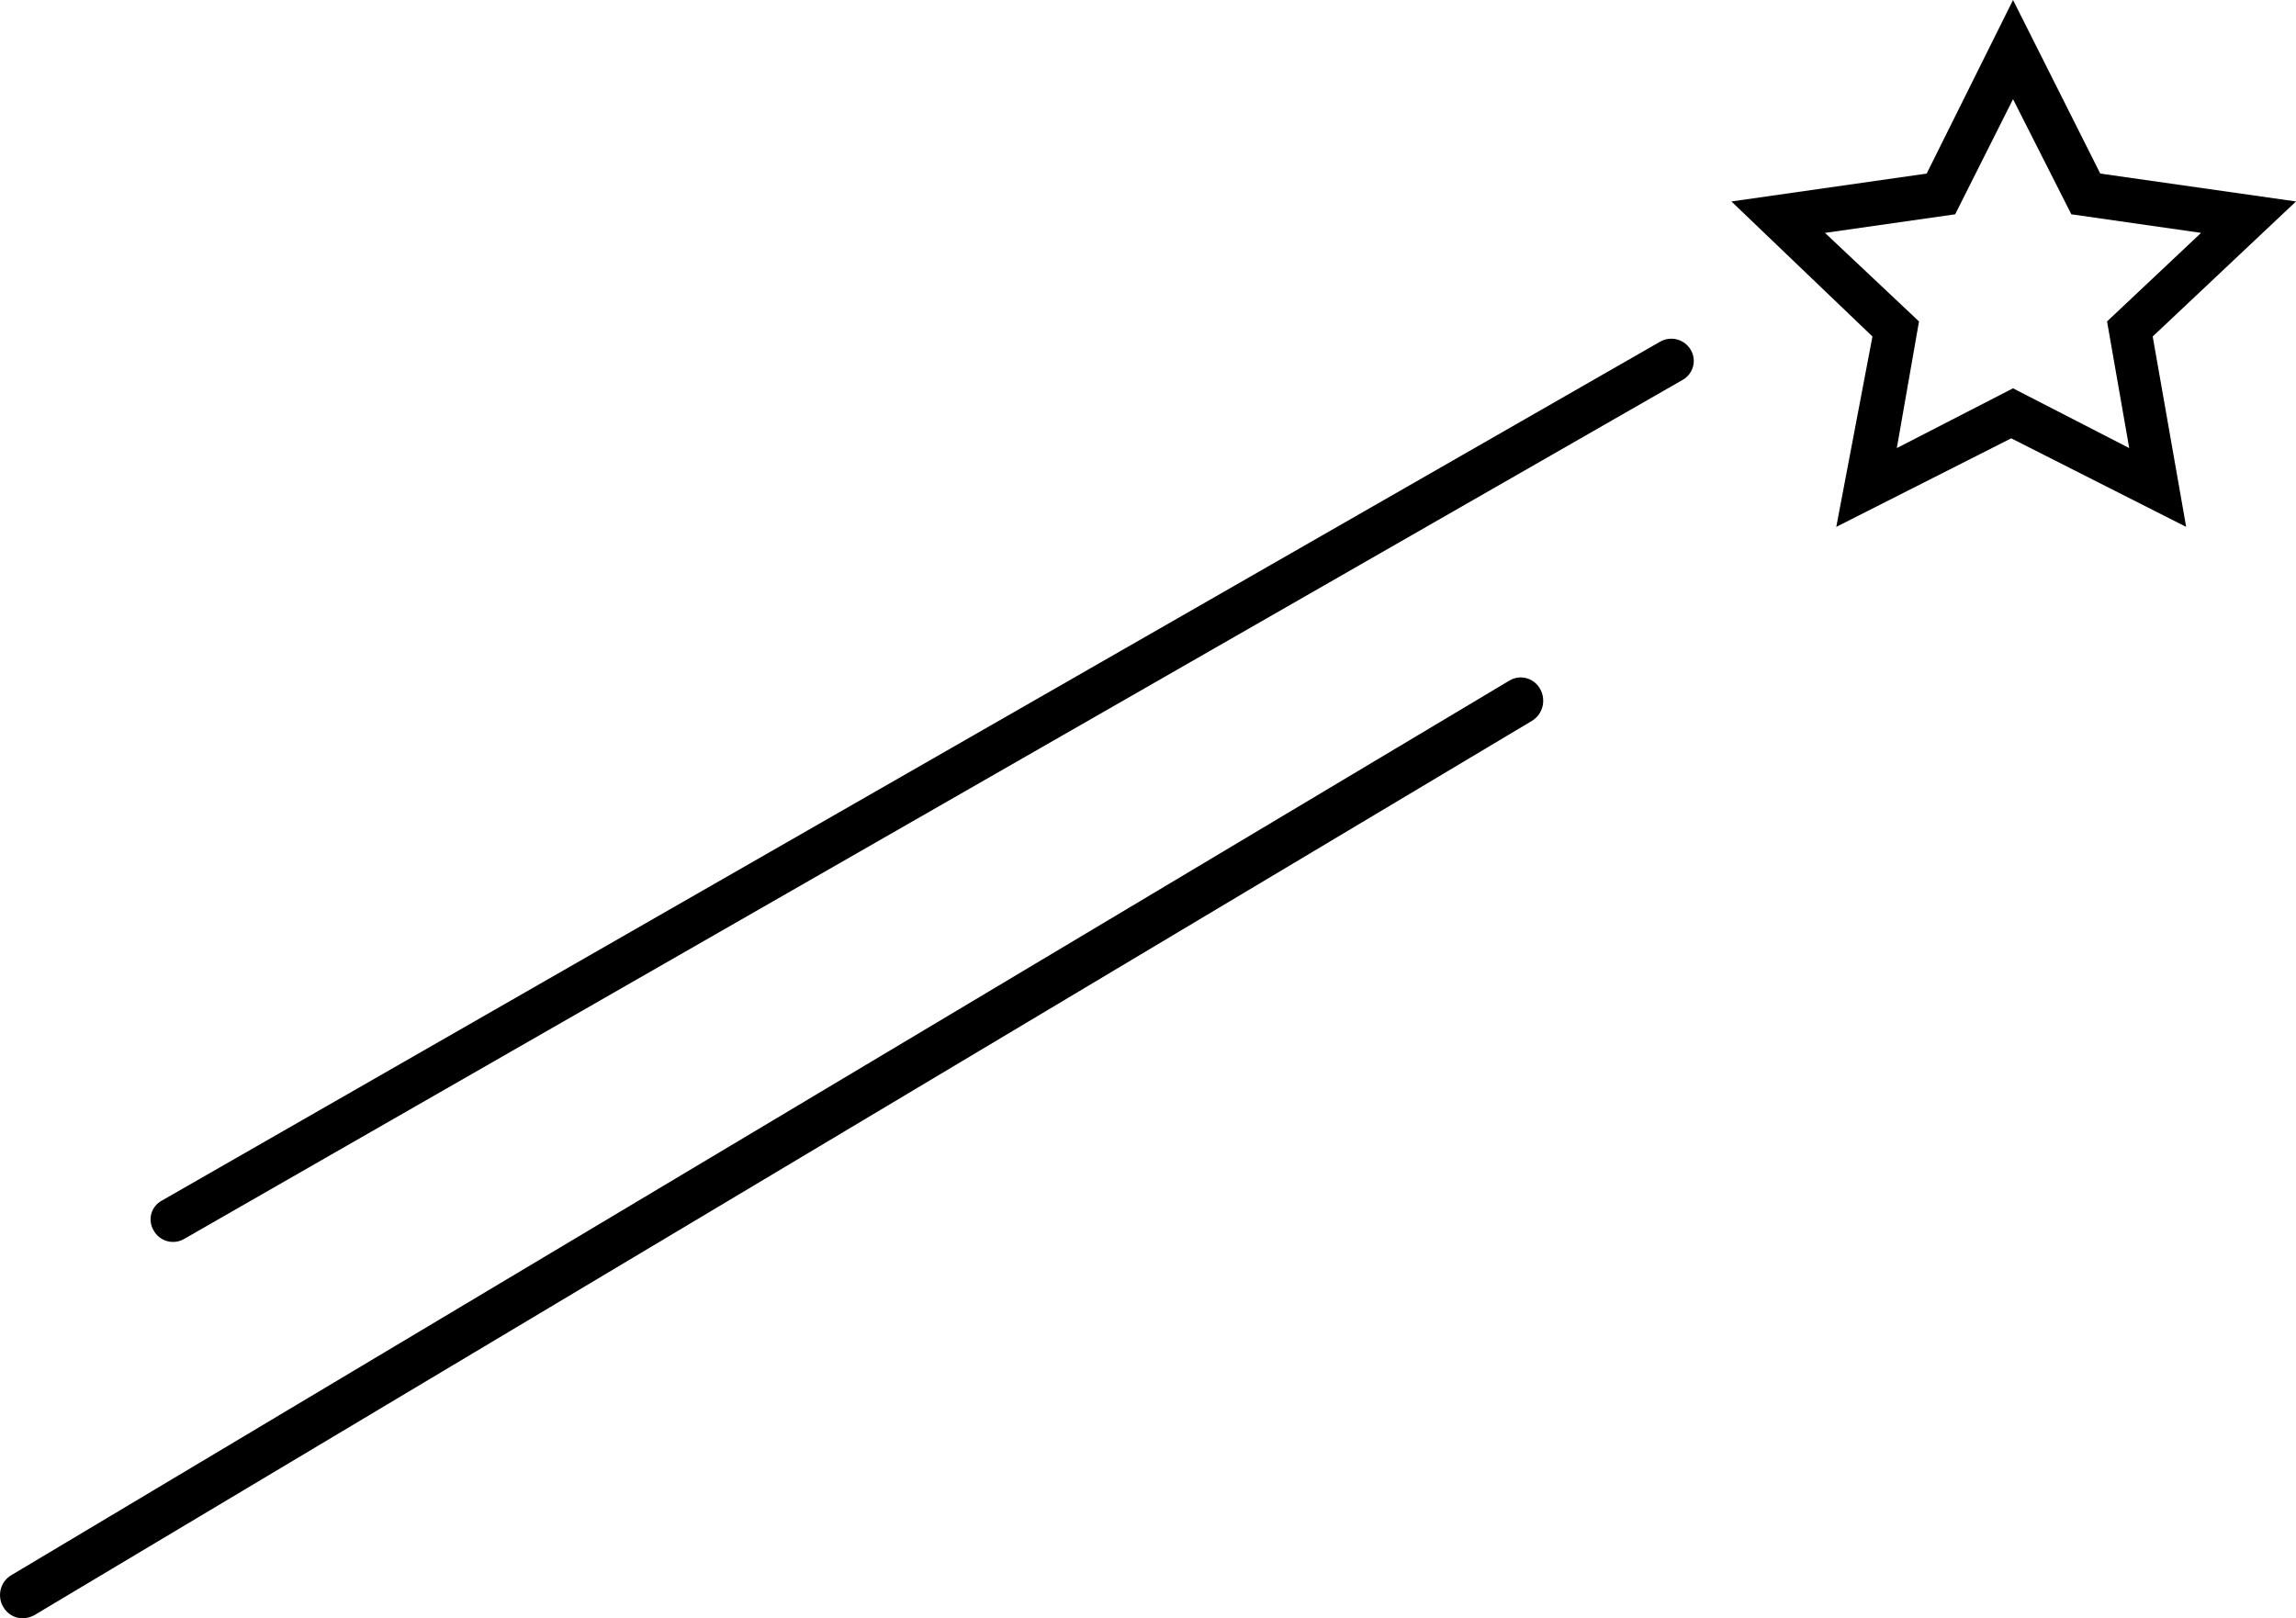
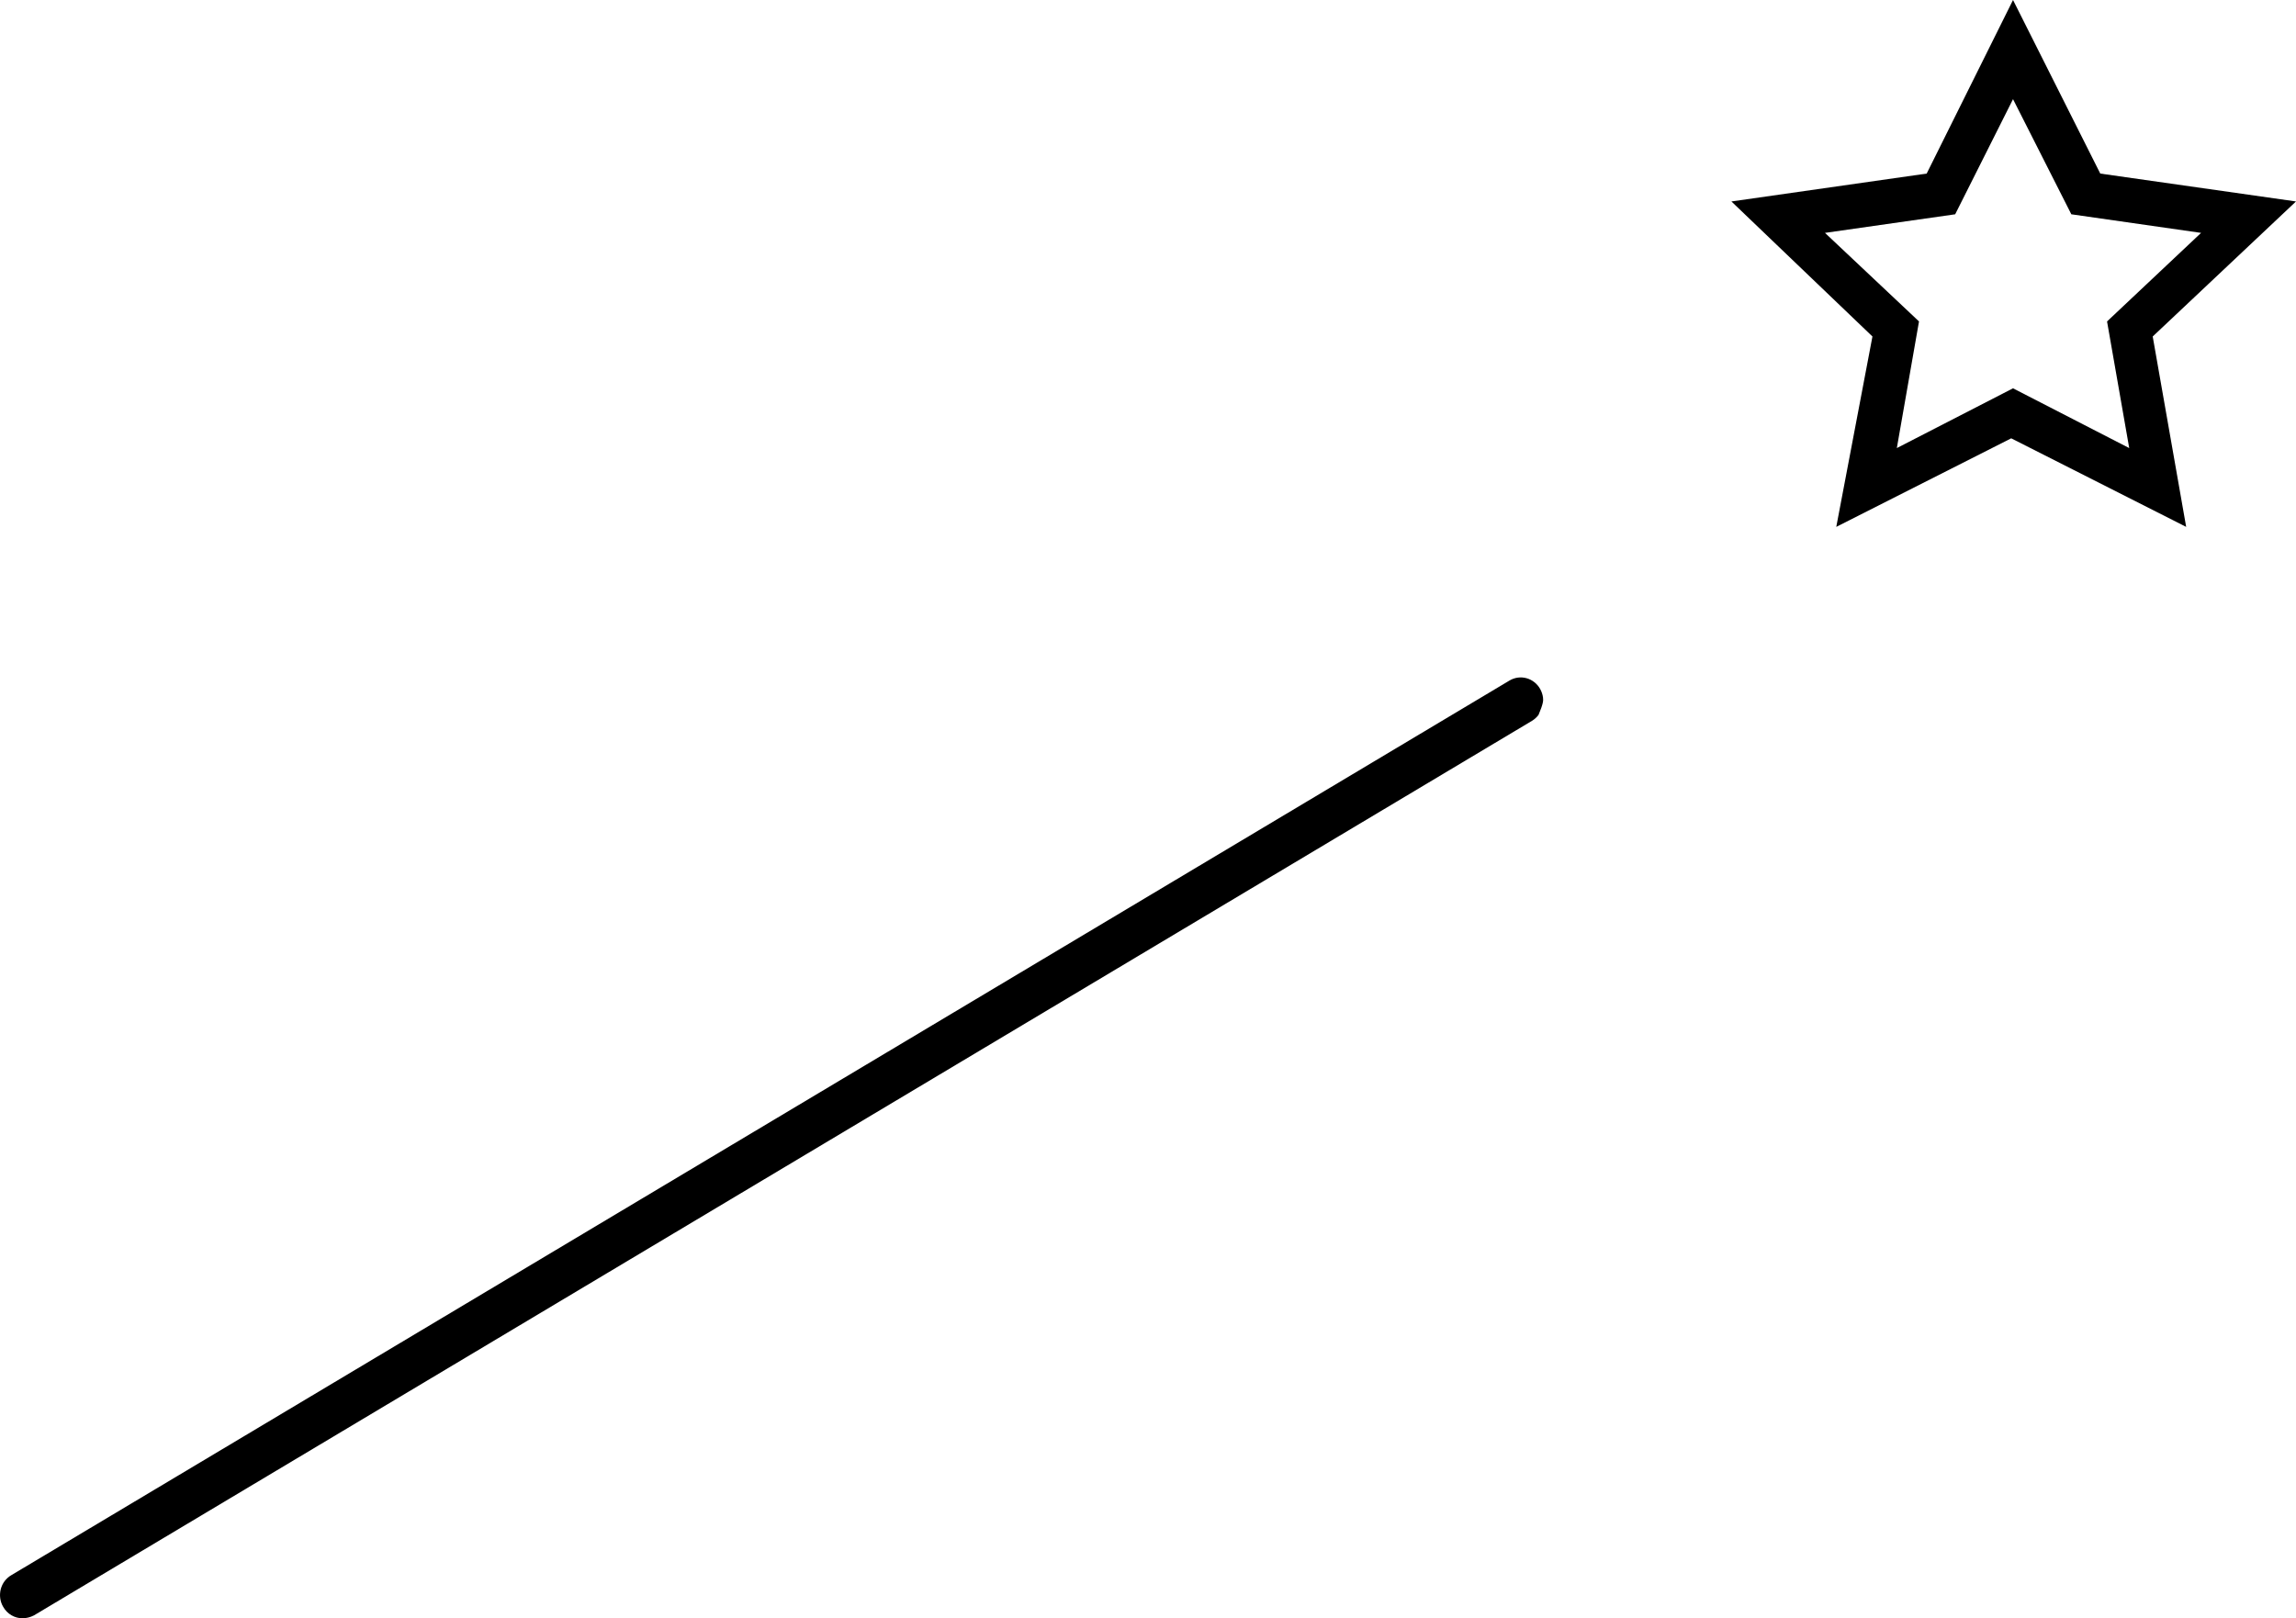
<svg xmlns="http://www.w3.org/2000/svg" width="61" height="43" viewBox="0 0 61 43" fill="none">
-   <path d="M40.104 18.083L0.304 41.853C0.235 41.892 0.174 41.946 0.125 42.01C0.076 42.074 0.041 42.148 0.02 42.227C-0 42.306 -0.005 42.388 0.006 42.469C0.017 42.55 0.044 42.628 0.085 42.697C0.138 42.789 0.212 42.866 0.302 42.919C0.392 42.972 0.493 43 0.597 43C0.702 42.999 0.807 42.973 0.901 42.924L40.701 19.154C40.769 19.113 40.828 19.059 40.876 18.995C40.924 18.931 40.959 18.857 40.98 18.779C41 18.7 41.005 18.619 40.995 18.538C40.985 18.457 40.959 18.38 40.92 18.309C40.881 18.239 40.829 18.177 40.766 18.128C40.704 18.078 40.633 18.042 40.557 18.021C40.404 17.979 40.241 18.001 40.104 18.083Z" fill="black" />
+   <path d="M40.104 18.083L0.304 41.853C0.235 41.892 0.174 41.946 0.125 42.01C0.076 42.074 0.041 42.148 0.02 42.227C-0 42.306 -0.005 42.388 0.006 42.469C0.017 42.55 0.044 42.628 0.085 42.697C0.138 42.789 0.212 42.866 0.302 42.919C0.392 42.972 0.493 43 0.597 43C0.702 42.999 0.807 42.973 0.901 42.924L40.701 19.154C40.769 19.113 40.828 19.059 40.876 18.995C41 18.7 41.005 18.619 40.995 18.538C40.985 18.457 40.959 18.38 40.92 18.309C40.881 18.239 40.829 18.177 40.766 18.128C40.704 18.078 40.633 18.042 40.557 18.021C40.404 17.979 40.241 18.001 40.104 18.083Z" fill="black" />
  <path d="M61 5.353L55.8 4.612L53.482 0L51.188 4.612L46 5.353L49.747 8.941L48.786 14L53.434 11.647L58.082 14L57.193 8.941L61 5.353ZM53.482 10.318L50.395 11.906L50.984 8.541L48.486 6.188L51.945 5.694L53.482 2.635L55.031 5.694L58.478 6.188L55.98 8.541L56.569 11.906L53.482 10.318Z" fill="black" />
-   <path d="M44.099 9.083L4.303 31.9C4.235 31.936 4.174 31.986 4.125 32.047C4.076 32.107 4.041 32.177 4.02 32.252C4 32.327 3.995 32.405 4.006 32.481C4.017 32.558 4.043 32.632 4.084 32.698C4.122 32.767 4.174 32.827 4.236 32.876C4.298 32.924 4.369 32.96 4.445 32.98C4.522 33.001 4.601 33.005 4.68 32.994C4.758 32.983 4.833 32.956 4.9 32.916L44.696 10.099C44.765 10.061 44.826 10.01 44.875 9.948C44.924 9.887 44.959 9.816 44.98 9.74C45.001 9.664 45.005 9.585 44.994 9.508C44.983 9.43 44.956 9.355 44.915 9.288C44.834 9.154 44.703 9.057 44.55 9.018C44.397 8.98 44.235 9.003 44.099 9.083Z" fill="black" />
</svg>